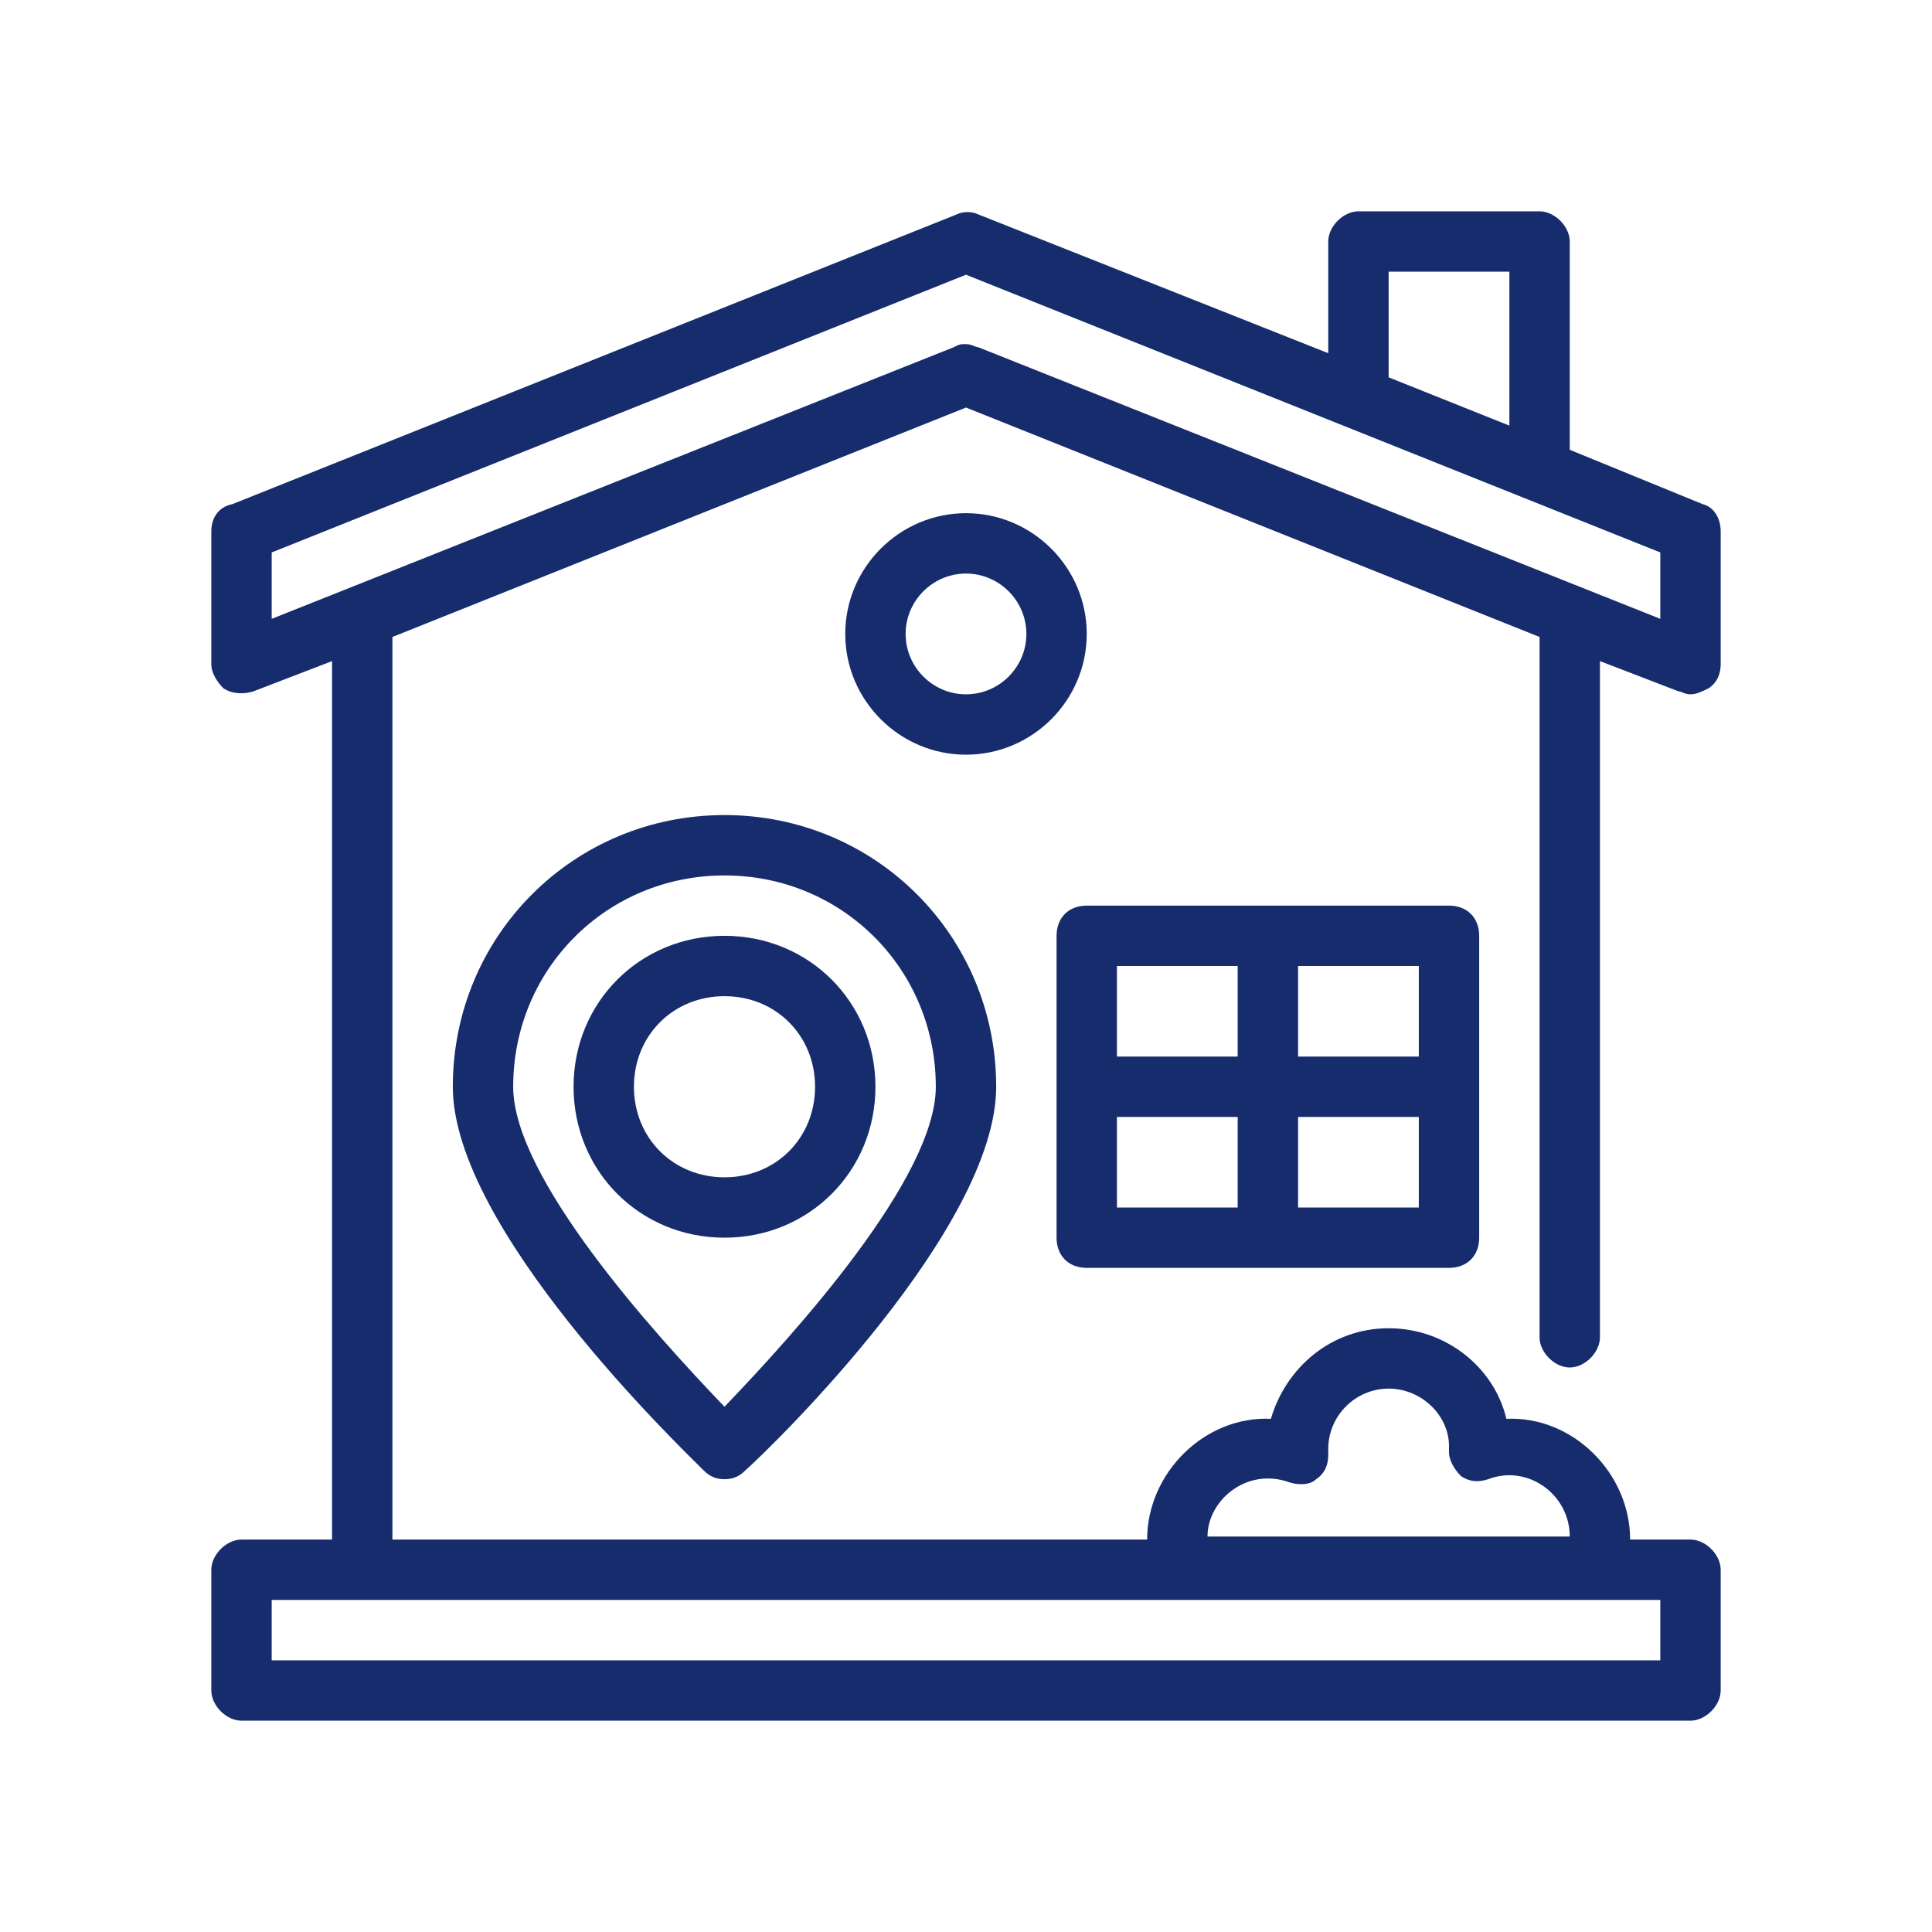
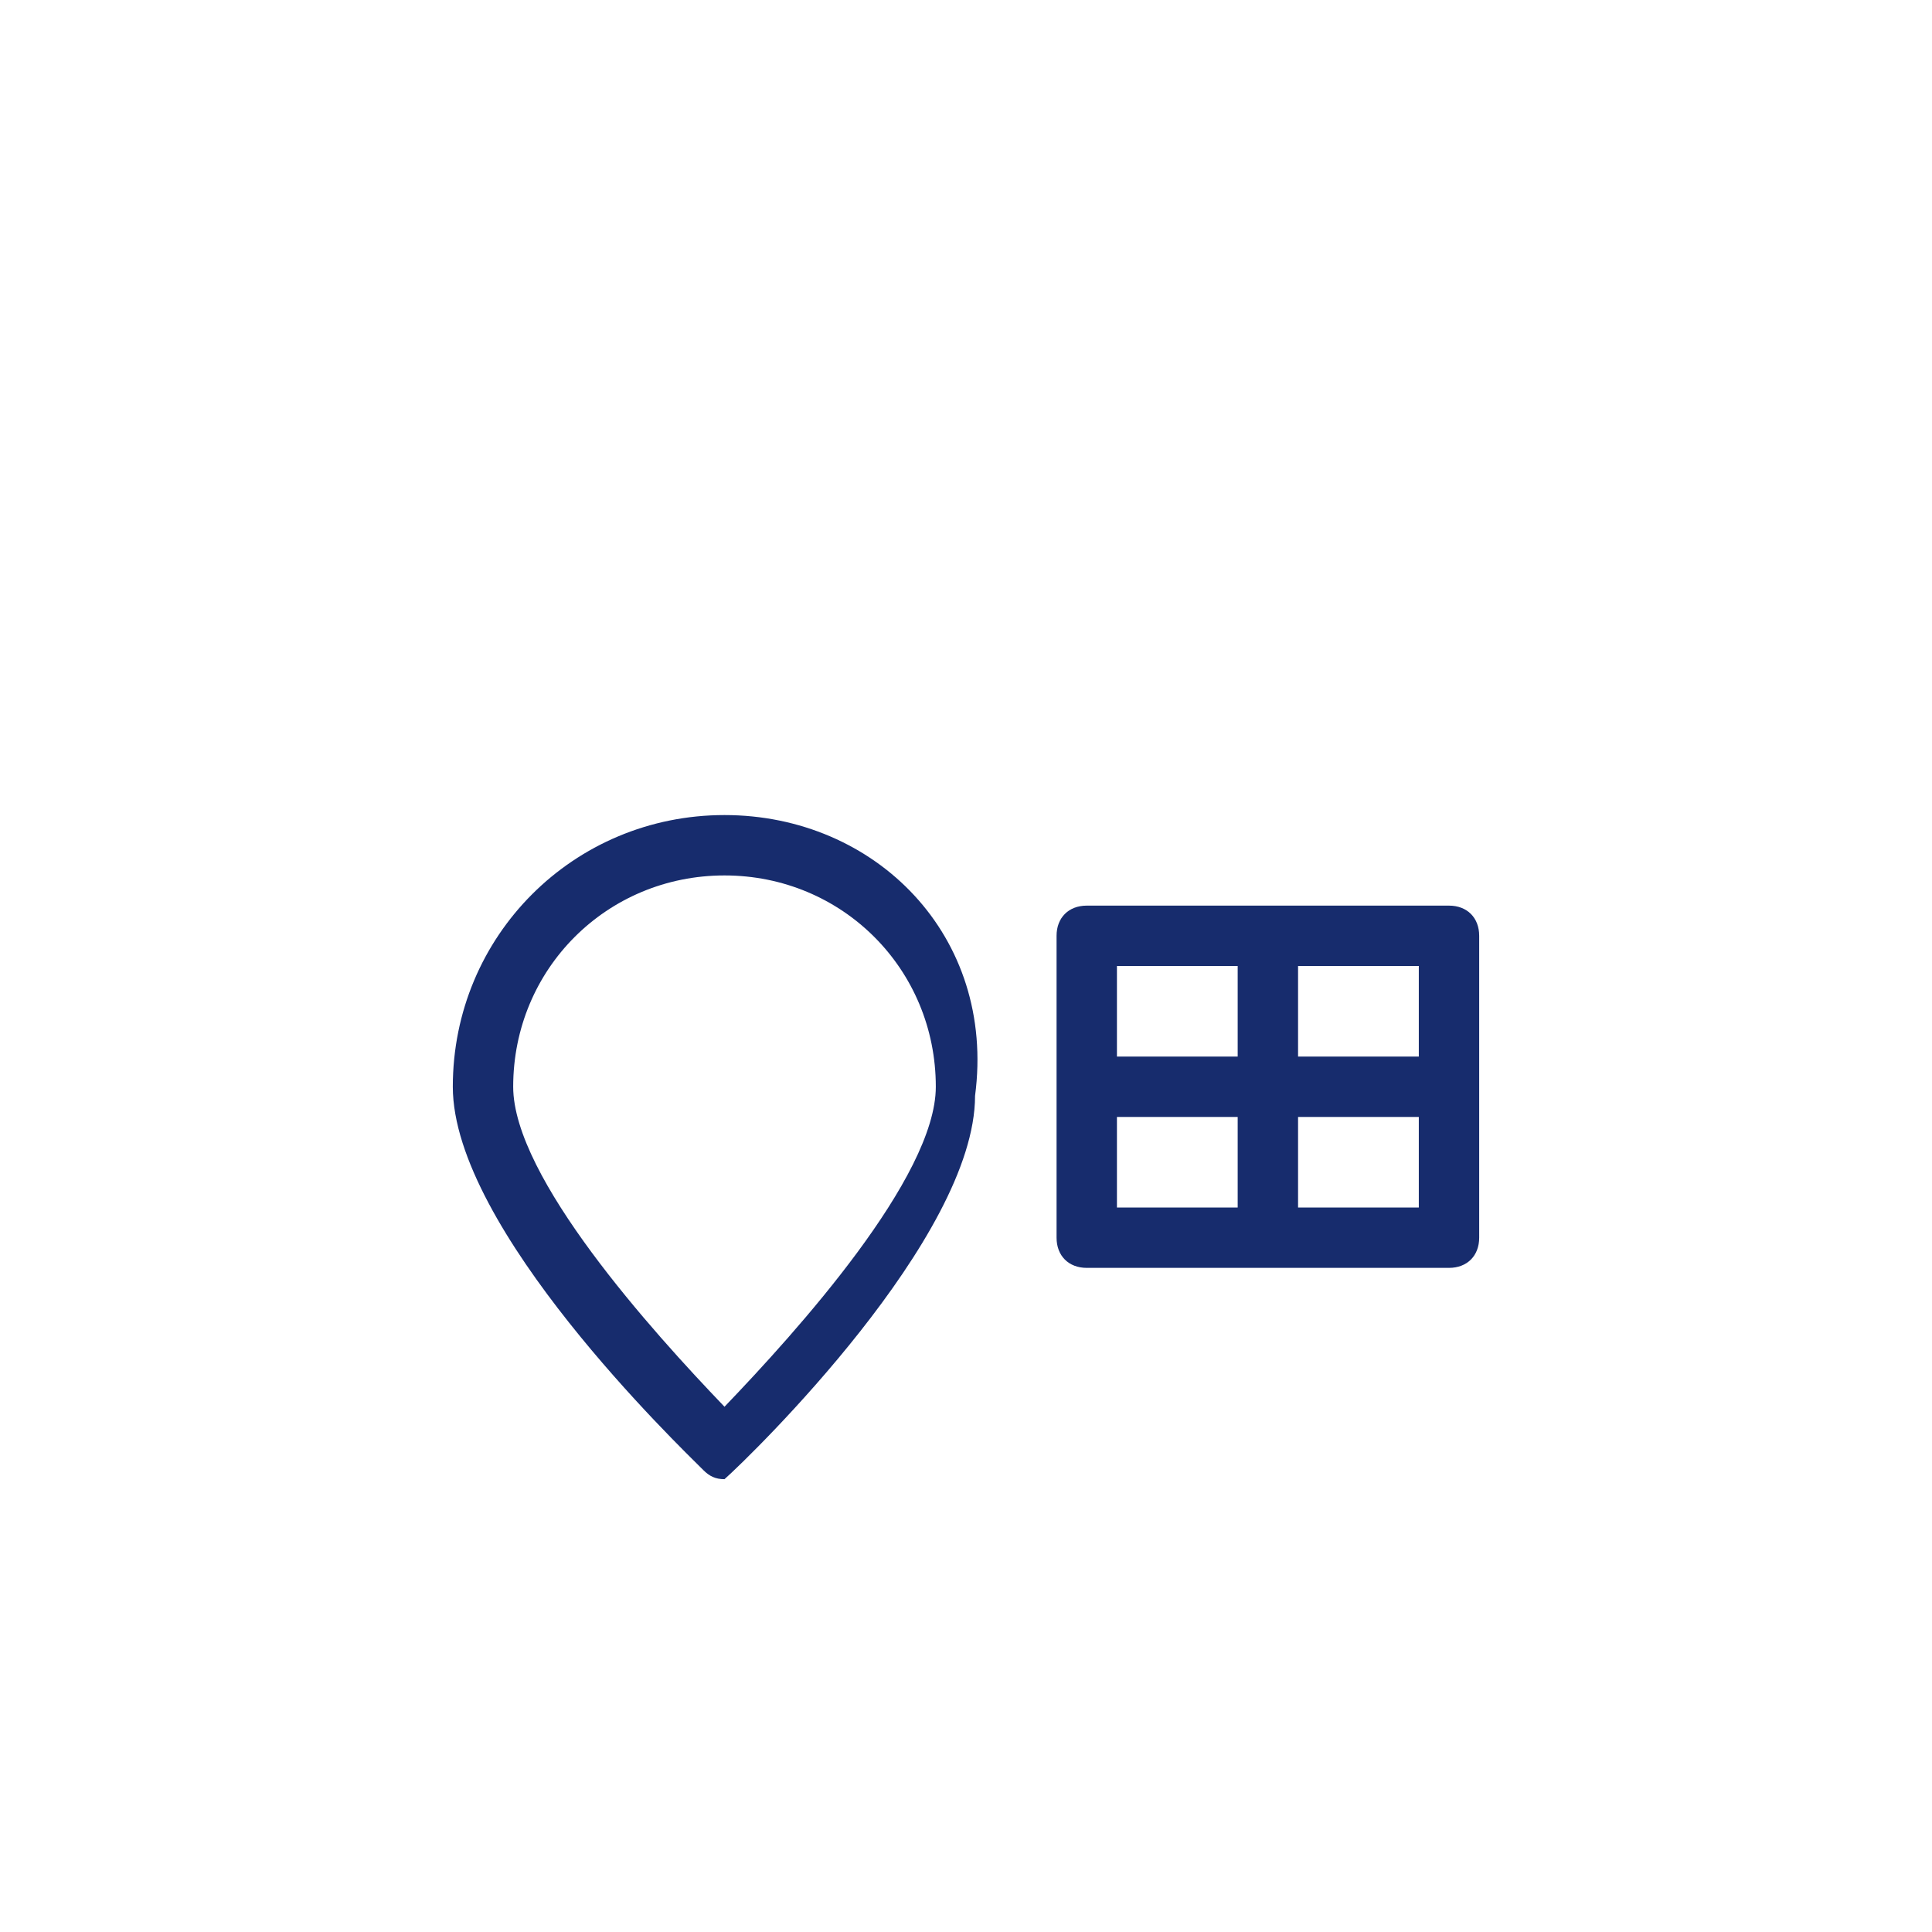
<svg xmlns="http://www.w3.org/2000/svg" version="1.1" id="Layer_1" x="0px" y="0px" viewBox="0 0 64 64" style="enable-background:new 0 0 64 64;" xml:space="preserve">
  <style type="text/css">
	.st0{fill:#172C6D;}
</style>
  <g>
    <g id="Outline">
      <g>
-         <path class="st0" d="M52,45.3c0.5,0,1-0.5,1-1V21.9l2.6,1c0.1,0,0.2,0.1,0.4,0.1c0.2,0,0.4-0.1,0.6-0.2c0.3-0.2,0.4-0.5,0.4-0.8     v-4.4c0-0.4-0.2-0.8-0.6-0.9L52,14.9V8c0-0.5-0.5-1-1-1h-6c-0.5,0-1,0.5-1,1v3.7L32.4,7.1c-0.2-0.1-0.5-0.1-0.7,0l-24,9.6     C7.2,16.8,7,17.2,7,17.6V22c0,0.3,0.2,0.6,0.4,0.8C7.7,23,8.1,23,8.4,22.9l2.6-1V51H8c-0.5,0-1,0.5-1,1v4c0,0.5,0.5,1,1,1h48     c0.5,0,1-0.5,1-1v-4c0-0.5-0.5-1-1-1h-2c0-2.2-1.9-4.1-4.1-4c-0.4-1.7-2-3-3.9-3s-3.4,1.3-3.9,3c-2.2-0.1-4.1,1.8-4.1,4H13V21.1     l19-7.6l19,7.6v23.2C51,44.8,51.5,45.3,52,45.3z M46,9h4v5.1l-4-1.6V9z M42.7,49.1c0.3,0.1,0.7,0.1,0.9-0.1     c0.3-0.2,0.4-0.5,0.4-0.8c0-0.1,0-0.2,0-0.2c0-1.1,0.9-2,2-2s2,0.9,2,1.9c0,0,0,0.2,0,0.2c0,0.3,0.2,0.6,0.4,0.8     c0.3,0.2,0.6,0.2,0.9,0.1c1.3-0.5,2.7,0.5,2.7,1.9H40C40,49.7,41.3,48.6,42.7,49.1L42.7,49.1z M55,53v2H9v-2H55z M32.4,11.5     c-0.1,0-0.2-0.1-0.4-0.1s-0.2,0-0.4,0.1L9,20.5v-2.2l23-9.2l23,9.2v2.2C55,20.5,32.4,11.5,32.4,11.5z" />
-         <path class="st0" d="M36,21c0-2.2-1.8-4-4-4s-4,1.8-4,4s1.8,4,4,4S36,23.2,36,21z M32,23c-1.1,0-2-0.9-2-2s0.9-2,2-2     c1.1,0,2,0.9,2,2S33.1,23,32,23z" />
        <path class="st0" d="M36,42h12c0.6,0,1-0.4,1-1V31c0-0.6-0.4-1-1-1H36c-0.6,0-1,0.4-1,1v10C35,41.6,35.4,42,36,42z M37,37h4v3h-4     V37z M43,40v-3h4v3H43z M47,35h-4v-3h4V35z M41,32v3h-4v-3H41z" />
-         <path class="st0" d="M24,27c-5,0-9,4-9,9c0,4.7,7.5,11.9,8.3,12.7c0.2,0.2,0.4,0.3,0.7,0.3s0.5-0.1,0.7-0.3     c0.9-0.8,8.3-8,8.3-12.7C33,31,29,27,24,27z M24,46.6c-2.4-2.5-7-7.6-7-10.6c0-3.9,3.1-7,7-7s7,3.1,7,7C31,39,26.4,44.1,24,46.6z     " />
-         <path class="st0" d="M24,31c-2.8,0-5,2.2-5,5s2.2,5,5,5s5-2.2,5-5S26.8,31,24,31z M24,39c-1.7,0-3-1.3-3-3s1.3-3,3-3s3,1.3,3,3     S25.7,39,24,39z" />
+         <path class="st0" d="M24,27c-5,0-9,4-9,9c0,4.7,7.5,11.9,8.3,12.7c0.2,0.2,0.4,0.3,0.7,0.3c0.9-0.8,8.3-8,8.3-12.7C33,31,29,27,24,27z M24,46.6c-2.4-2.5-7-7.6-7-10.6c0-3.9,3.1-7,7-7s7,3.1,7,7C31,39,26.4,44.1,24,46.6z     " />
      </g>
    </g>
  </g>
</svg>